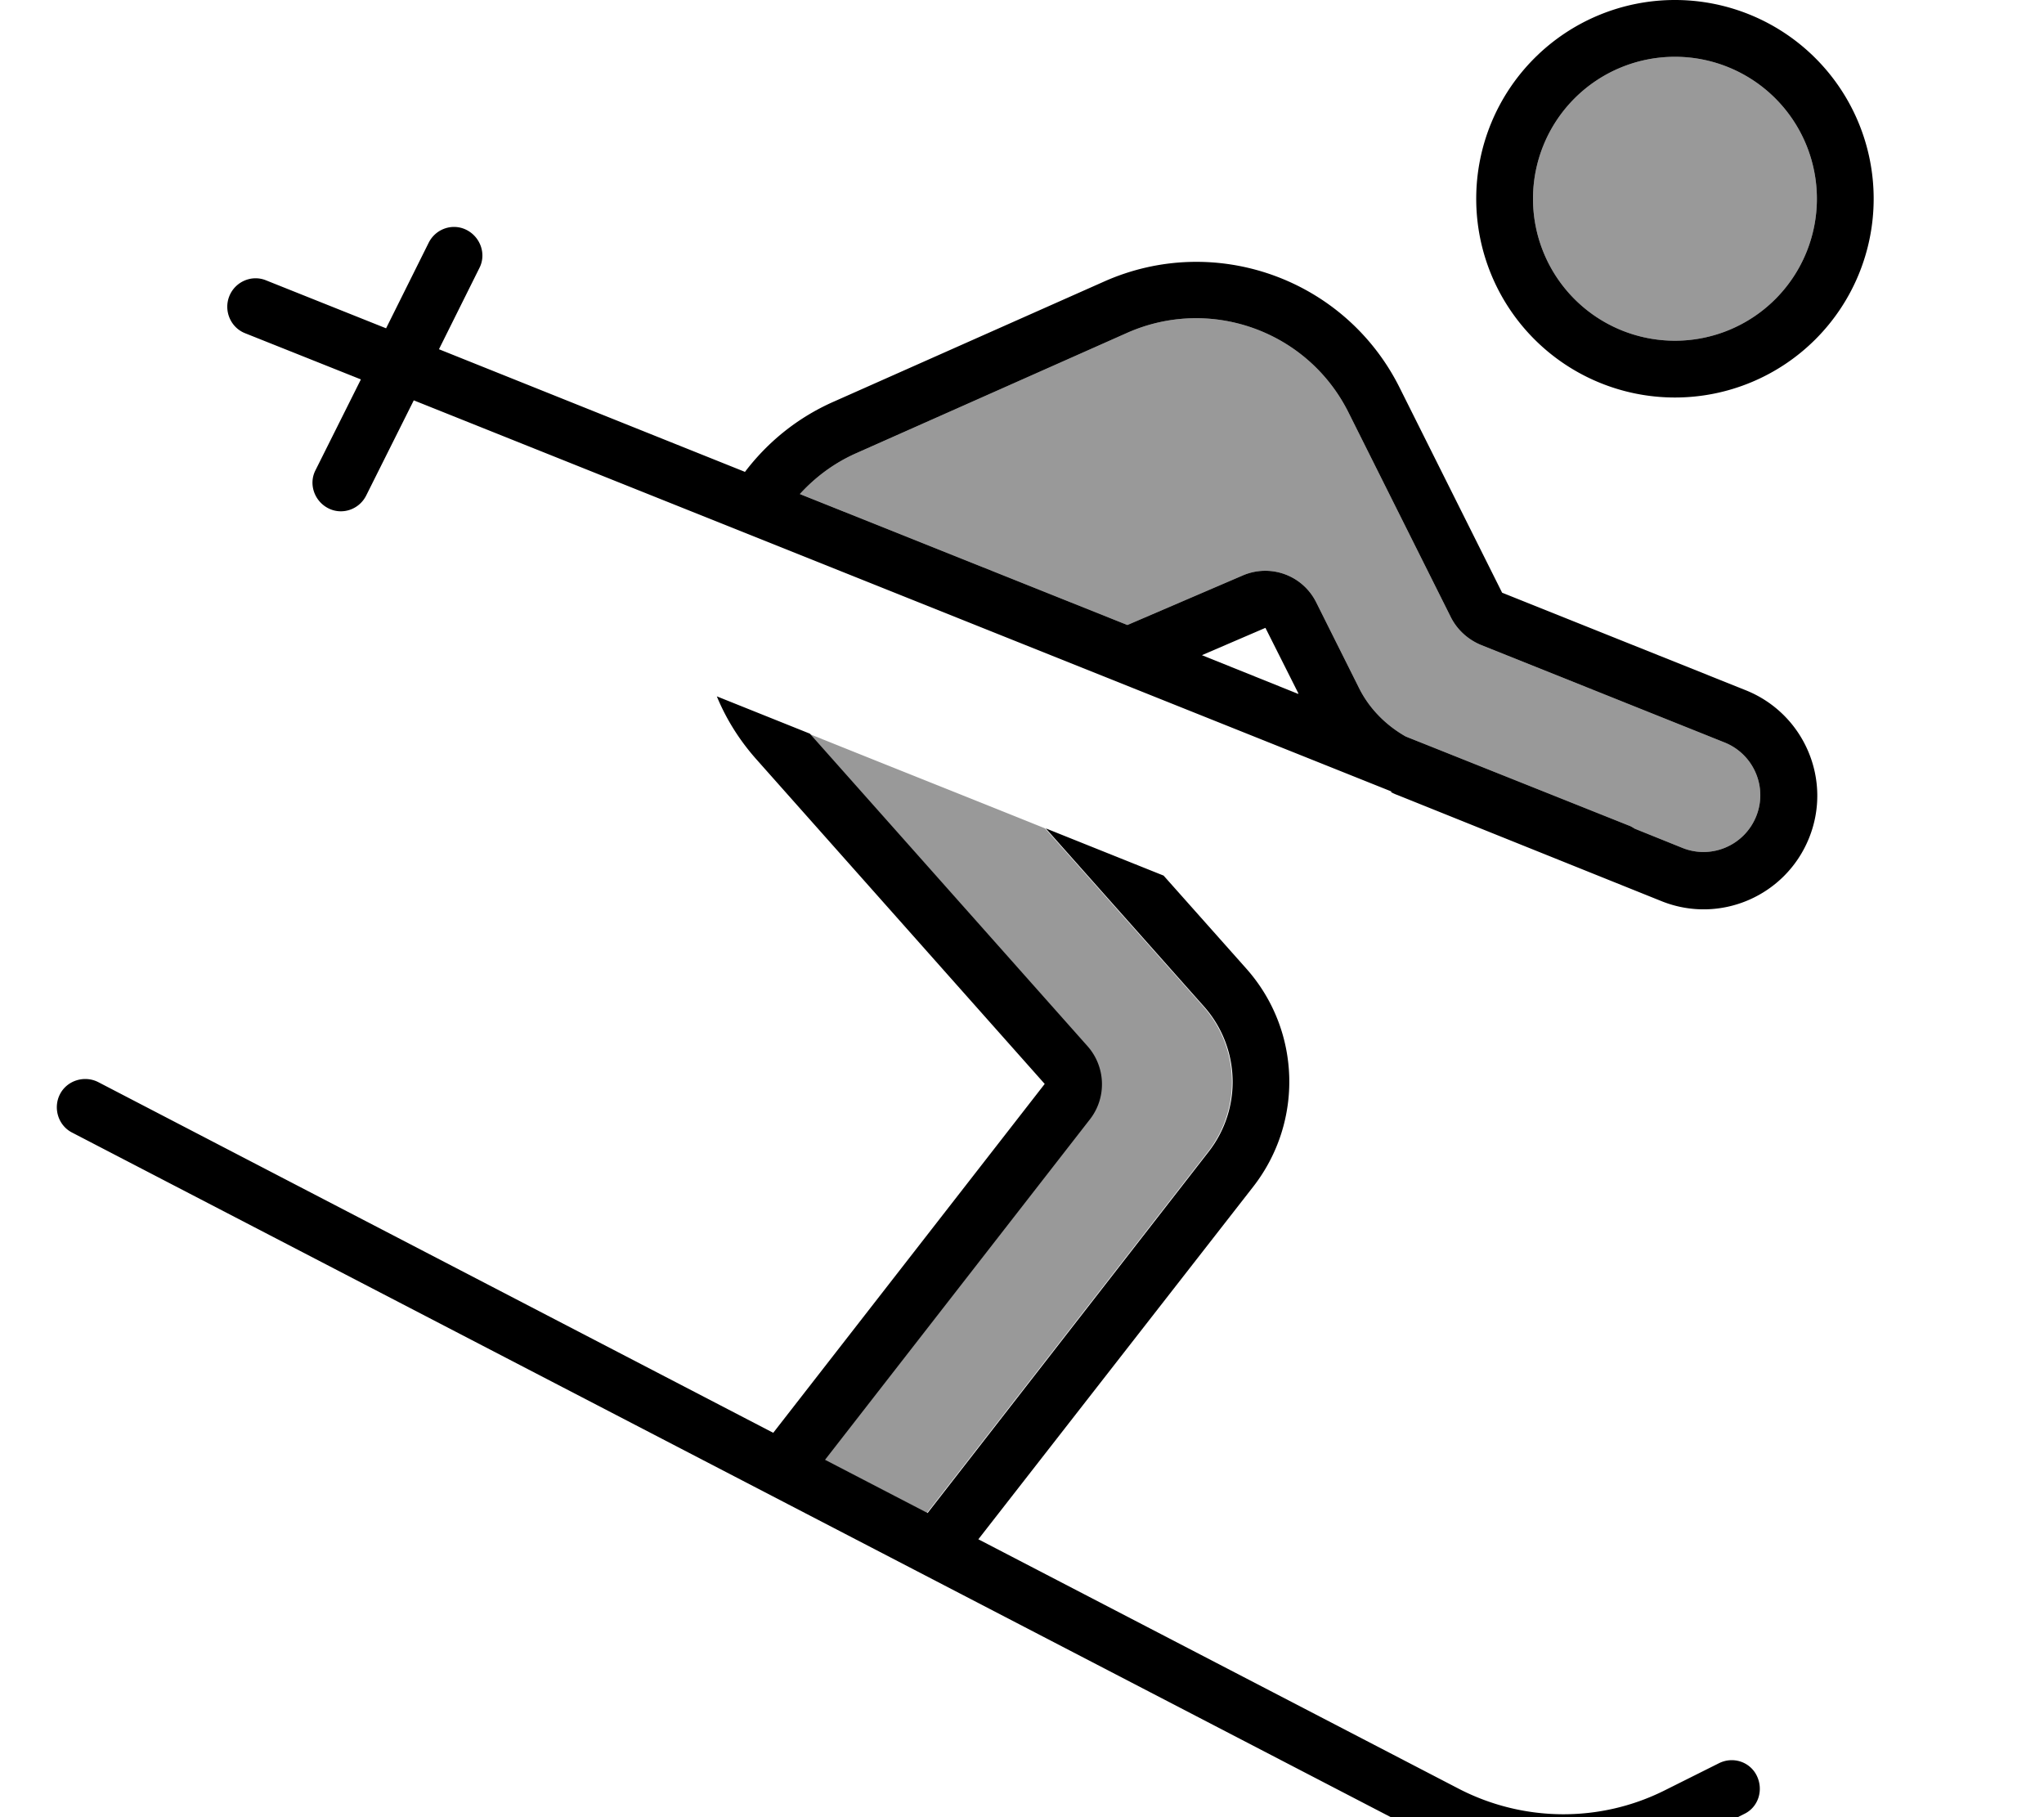
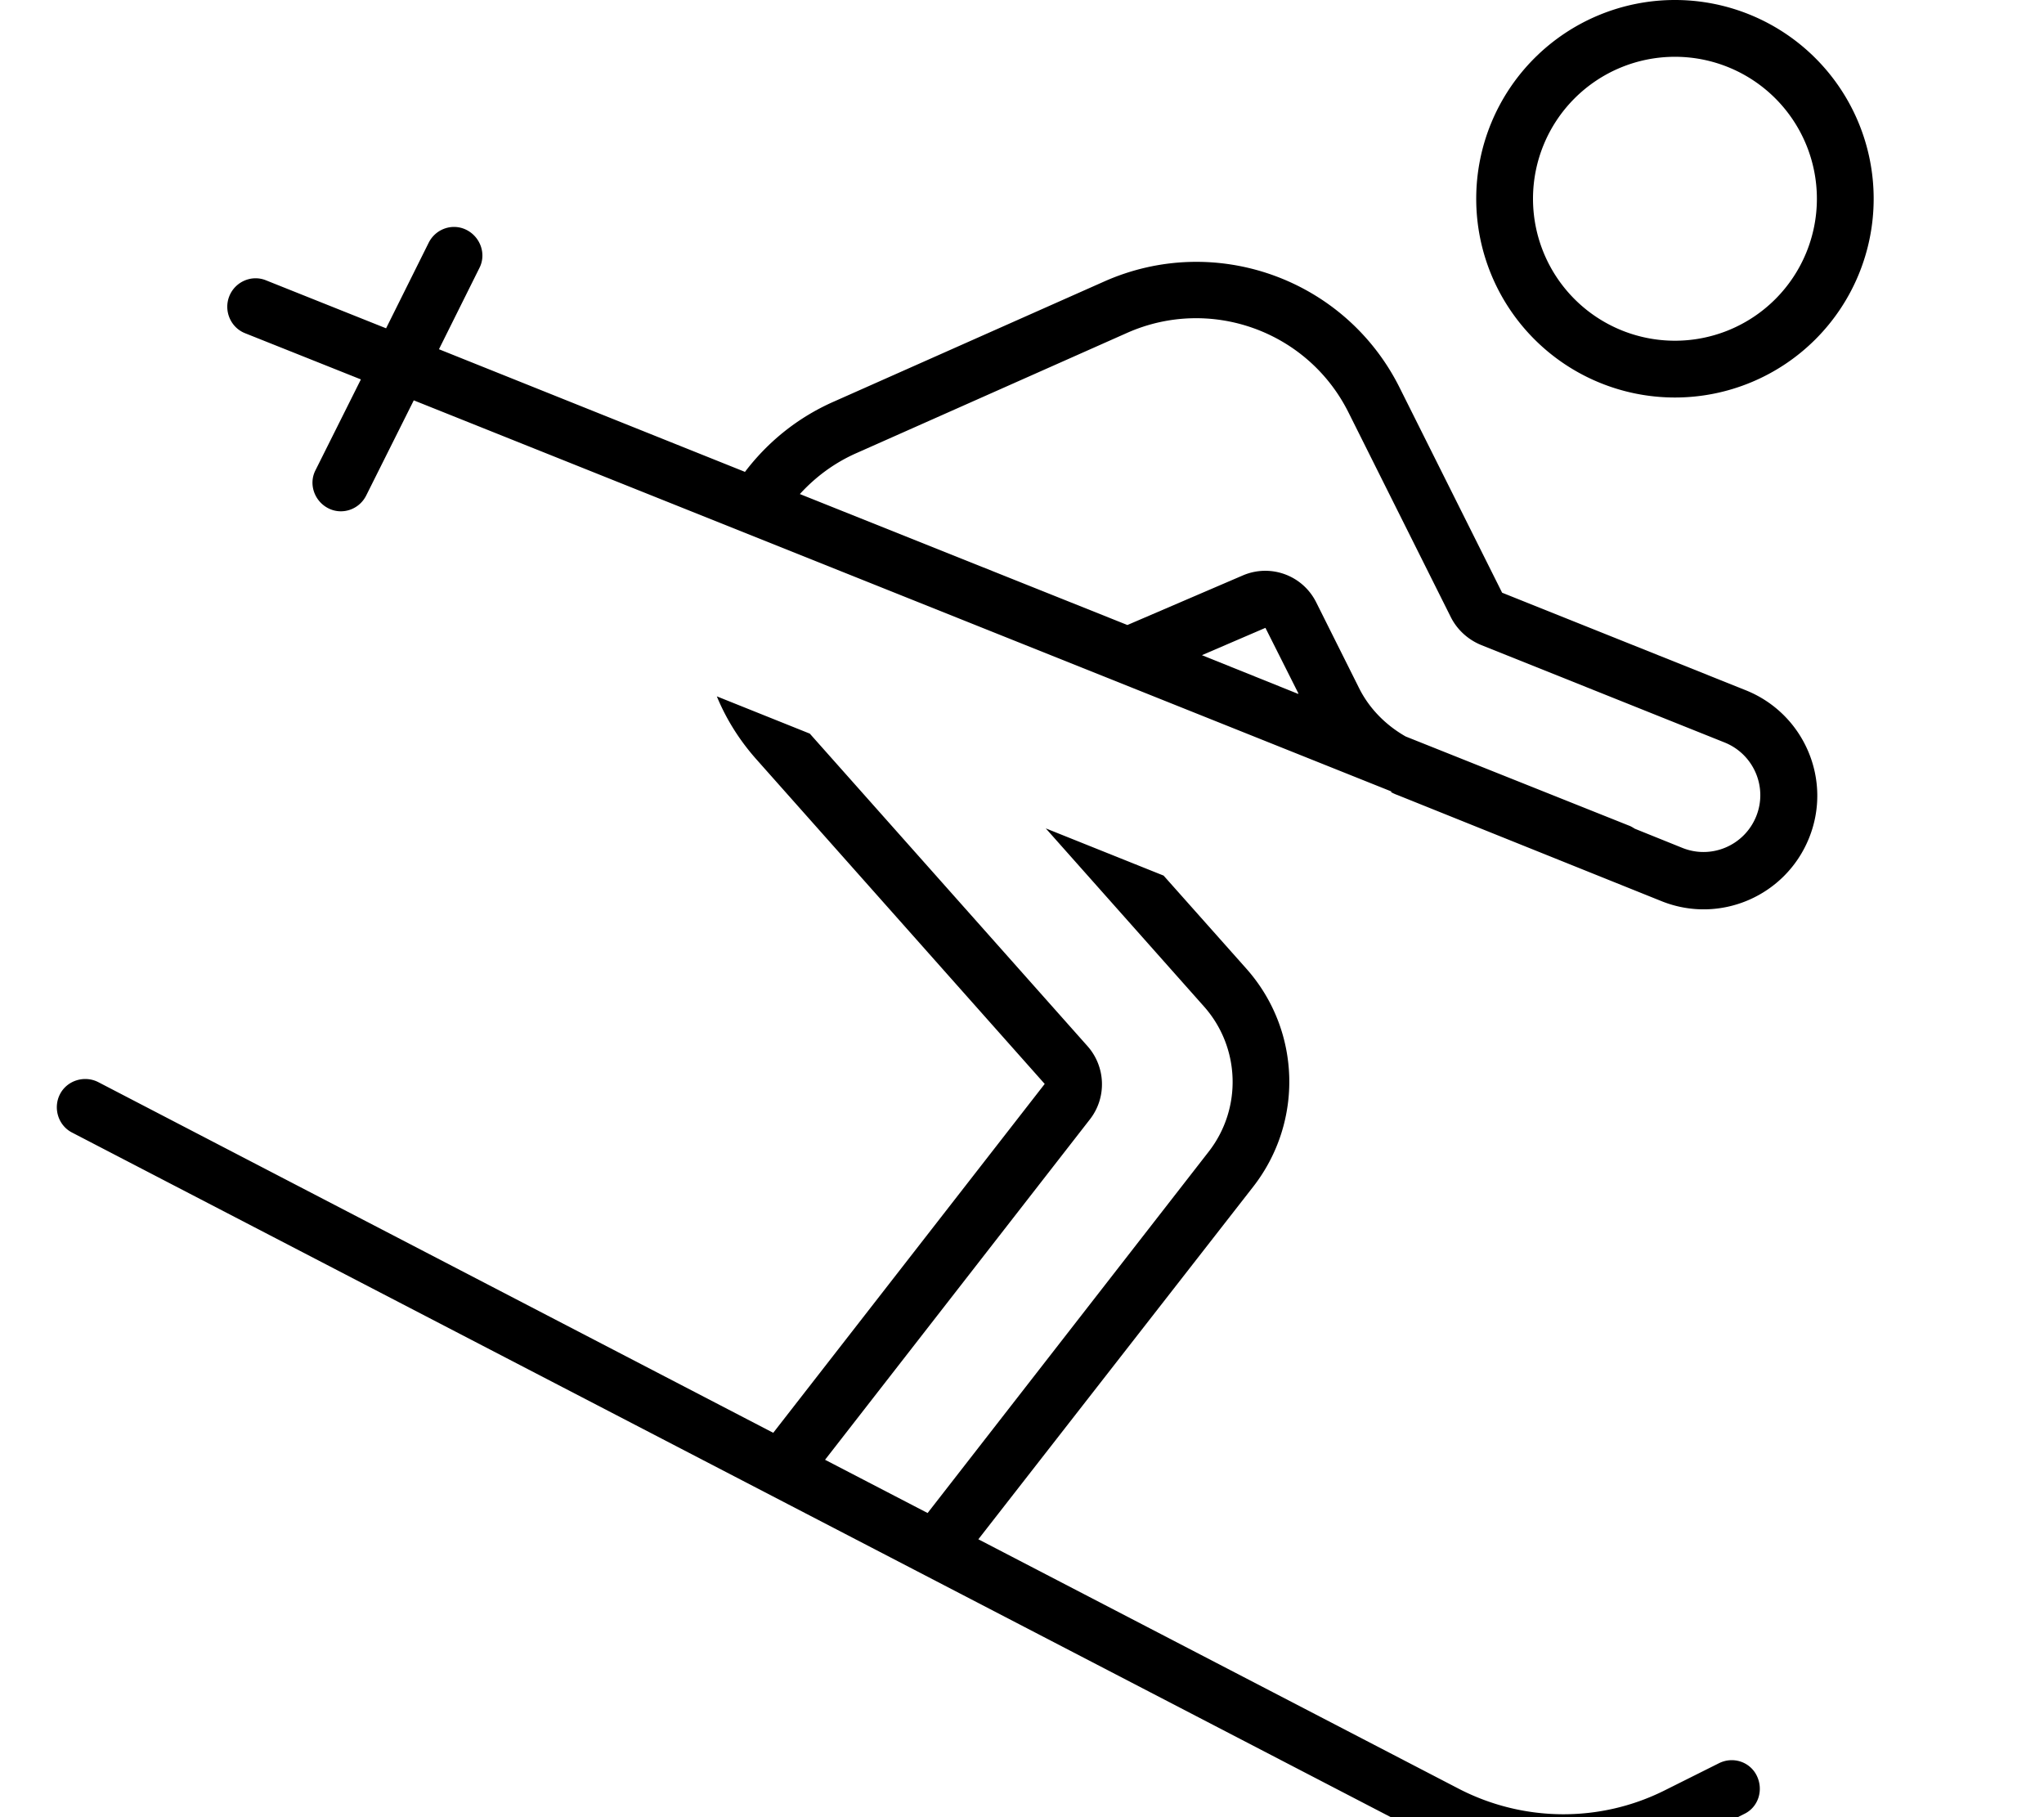
<svg xmlns="http://www.w3.org/2000/svg" viewBox="0 0 576 512">
-   <path opacity=".4" fill="currentColor" d="M225.4 139.2l92.3 36.9 32.6-14c7.8-3.3 16.8 0 20.6 7.6l12 24c2.9 5.9 7.6 10.6 13.2 13.8L459 232.6c.6 .2 1.2 .6 1.7 .9l13.4 5.4c8.2 3.3 17.5-.7 20.8-8.9s-.7-17.5-8.9-20.8l-68.7-27.5c-3.6-1.5-6.6-4.2-8.4-7.7L380 116.2c-11.5-23-39-32.8-62.4-22.4l-76.1 33.8c-6.4 2.8-11.7 6.8-16.1 11.6zm2.6 67.5l78.3 88.1c5.1 5.8 5.4 14.4 .7 20.5l-74.7 96 28.9 15 79.2-101.8c9.5-12.2 8.9-29.4-1.3-40.9l-44.6-50.2c-22.1-8.9-44.3-17.7-66.4-26.6zM432 56a40 40 0 1 0 80 0 40 40 0 1 0 -80 0z" />
  <path fill="currentColor" d="M472 96a40 40 0 1 0 0-80 40 40 0 1 0 0 80zm0-96a56 56 0 1 1 0 112 56 56 0 1 1 0-112zM16.9 308.3c2-3.9 6.9-5.4 10.8-3.4l190.2 98.8 76.5-98.3-81.2-91.4c-4.9-5.5-8.6-11.5-11.2-17.8l26.2 10.5 78.3 88.1c5.1 5.8 5.4 14.4 .7 20.5l-74.7 96 28.9 15 79.2-101.8c9.5-12.2 8.9-29.4-1.3-40.9l-44.6-50.2 33.2 13.3 23.3 26.2c15.4 17.3 16.2 43.1 2 61.4L275.7 433.7 411.1 504c18.2 9.4 39.8 9.6 58.1 .4l15.2-7.6c4-2 8.8-.4 10.7 3.6s.4 8.8-3.6 10.7l-15.2 7.6c-22.9 11.5-49.9 11.2-72.6-.6L20.3 319.1c-3.9-2-5.4-6.9-3.4-10.8zM408.9 174L380 116.2c-11.5-23-39-32.8-62.4-22.4l-76.1 33.8c-6.4 2.8-11.7 6.8-16.1 11.6l92.3 36.9 32.6-14c7.8-3.3 16.8 0 20.6 7.6l12 24c2.9 5.9 7.6 10.6 13.2 13.8L459 232.6c.6 .2 1.2 .6 1.7 .9l13.4 5.4c8.2 3.3 17.5-.7 20.8-8.9s-.7-17.5-8.9-20.8l-68.7-27.5c-3.6-1.5-6.6-4.2-8.4-7.7zm-199-41c6.3-8.3 14.7-15.3 25.2-19.9l76.1-33.8c31.3-13.9 67.9-.7 83.2 29.9l28.9 57.8 68.7 27.5c16.4 6.6 24.4 25.2 17.8 41.6s-25.2 24.4-41.6 17.8L393.8 224c-.6-.2-1.2-.5-1.8-.8l.1-.2-275.5-110.2-13.4 26.8c-2 4-6.8 5.6-10.7 3.6s-5.6-6.8-3.6-10.7l12.8-25.6-32.6-13c-4.1-1.6-6.1-6.3-4.5-10.4S70.9 77.3 75 79l33.8 13.5 12-24.1c2-4 6.8-5.6 10.7-3.6s5.6 6.8 3.6 10.7l-11.4 22.9 86.1 34.5zm156 62.4l-9.3-18.5-17.9 7.7 27.1 10.9z" />
</svg>